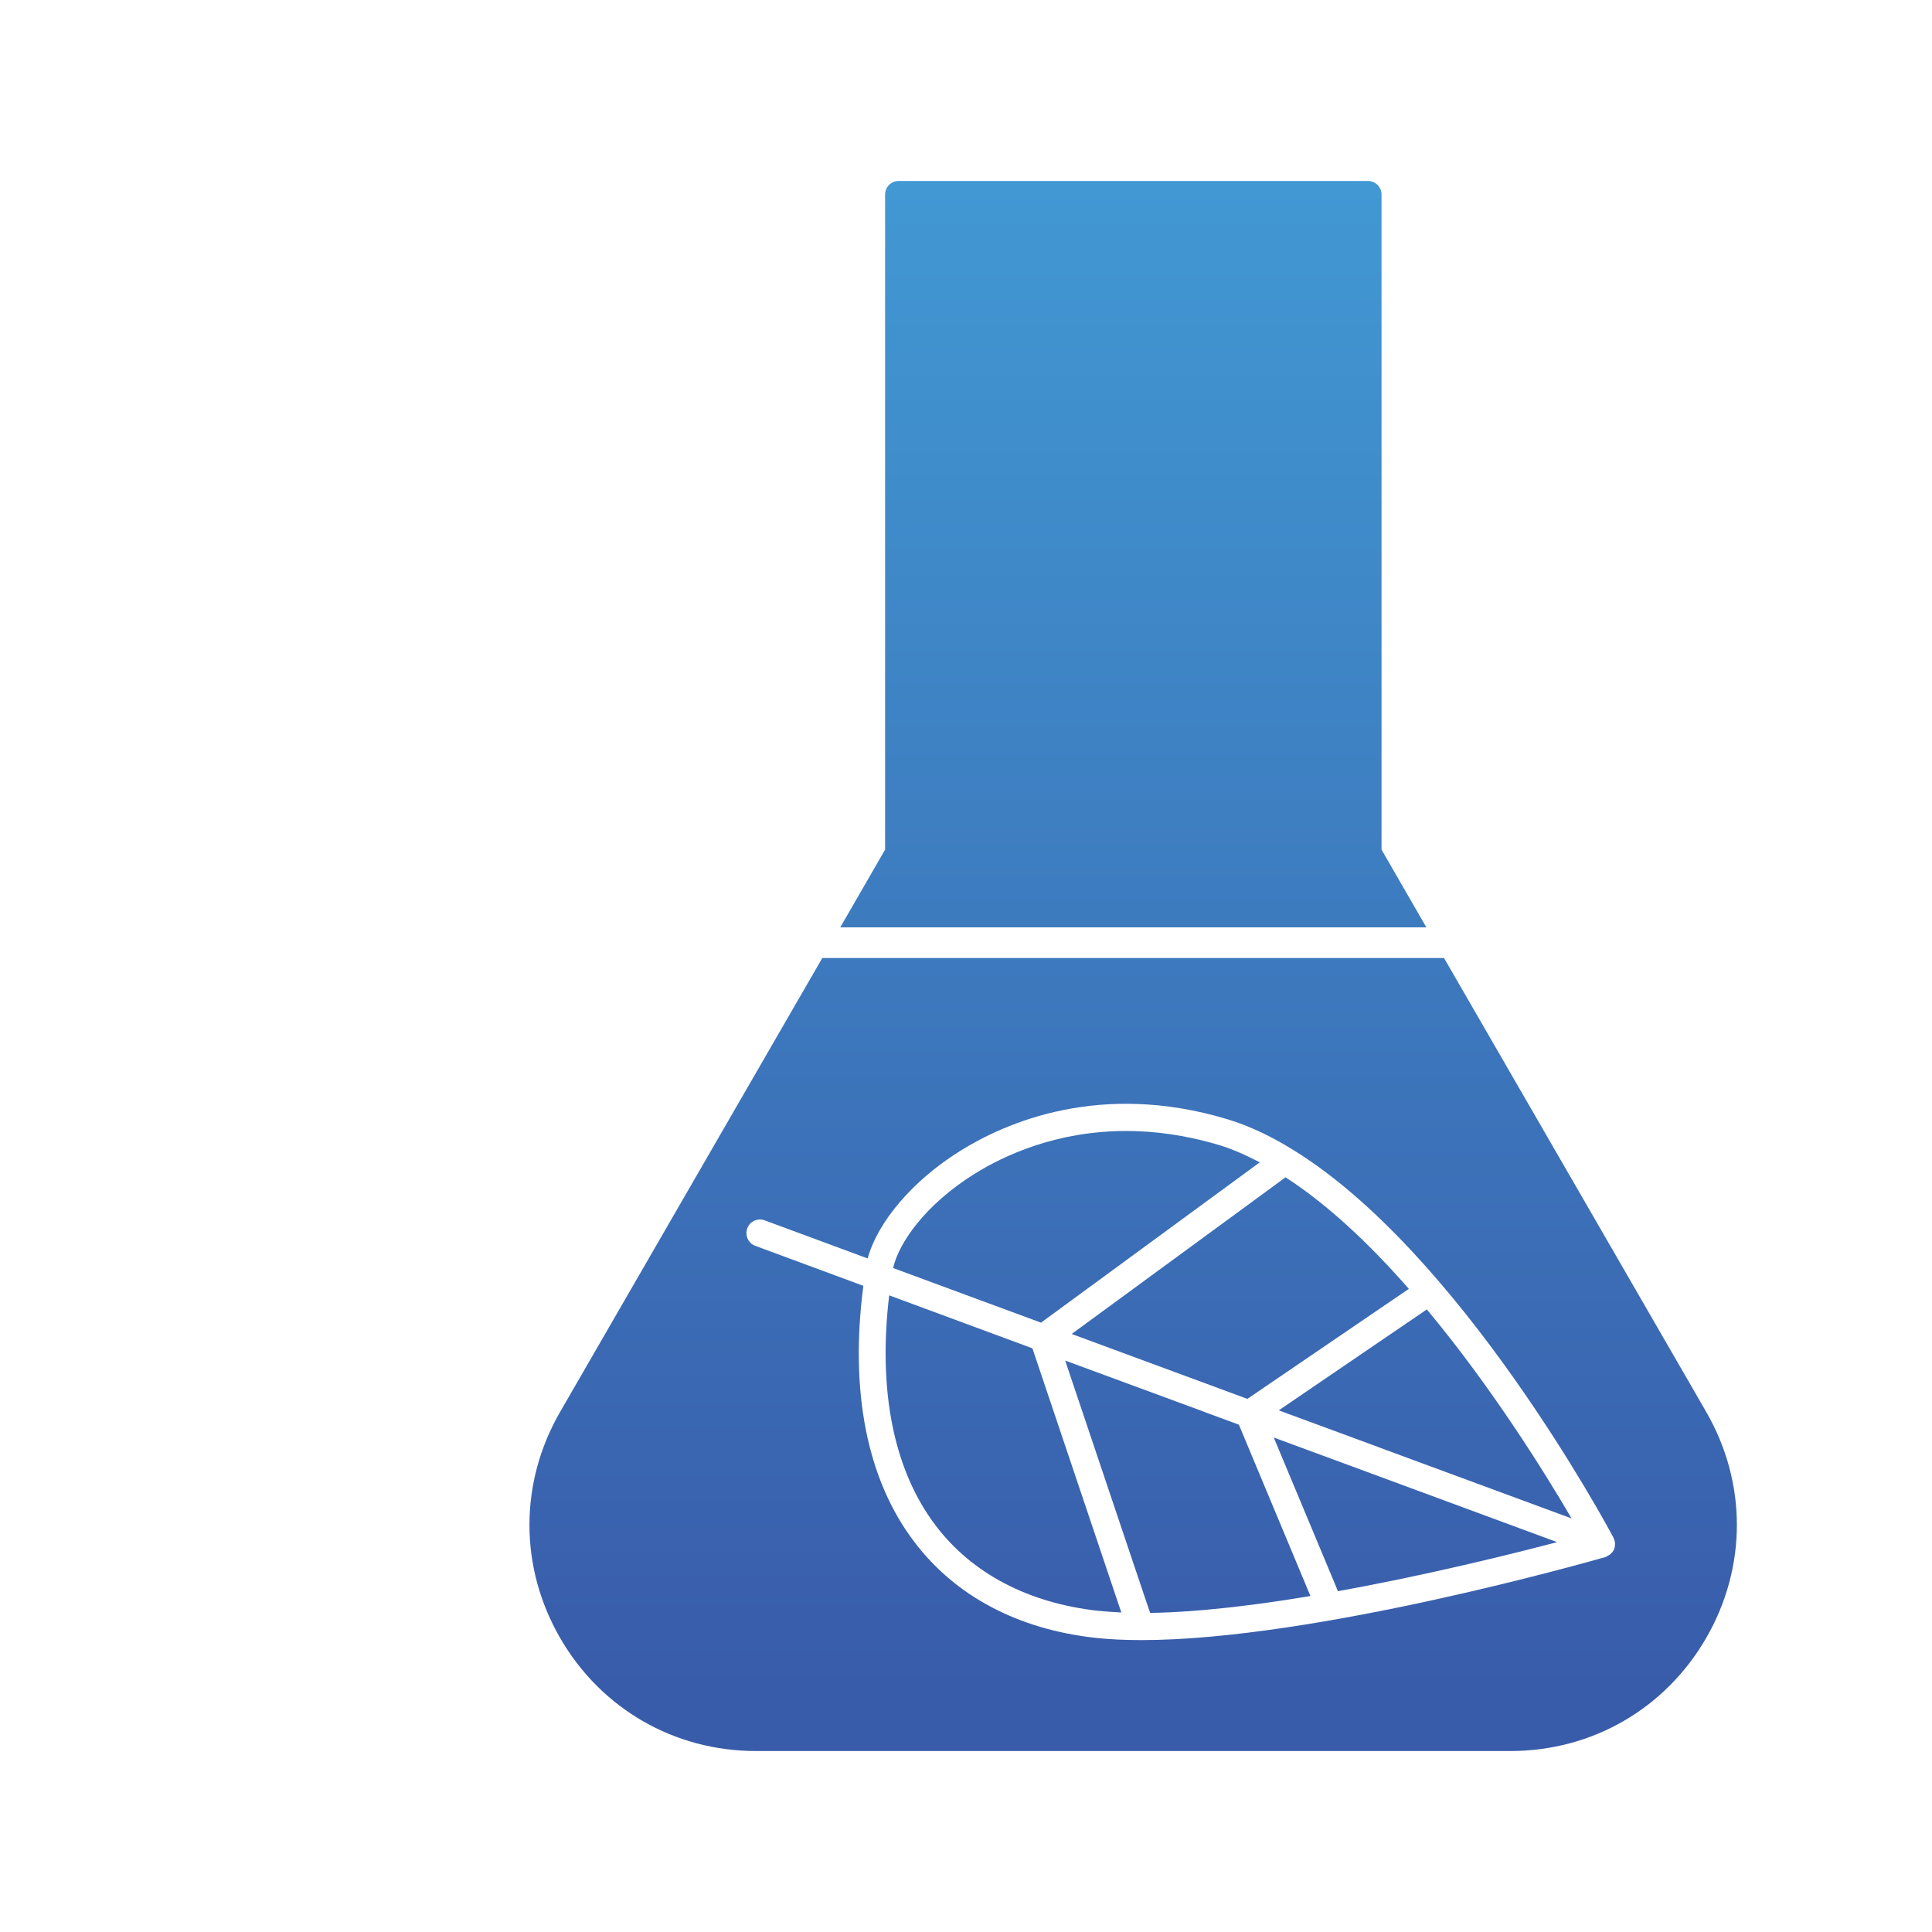
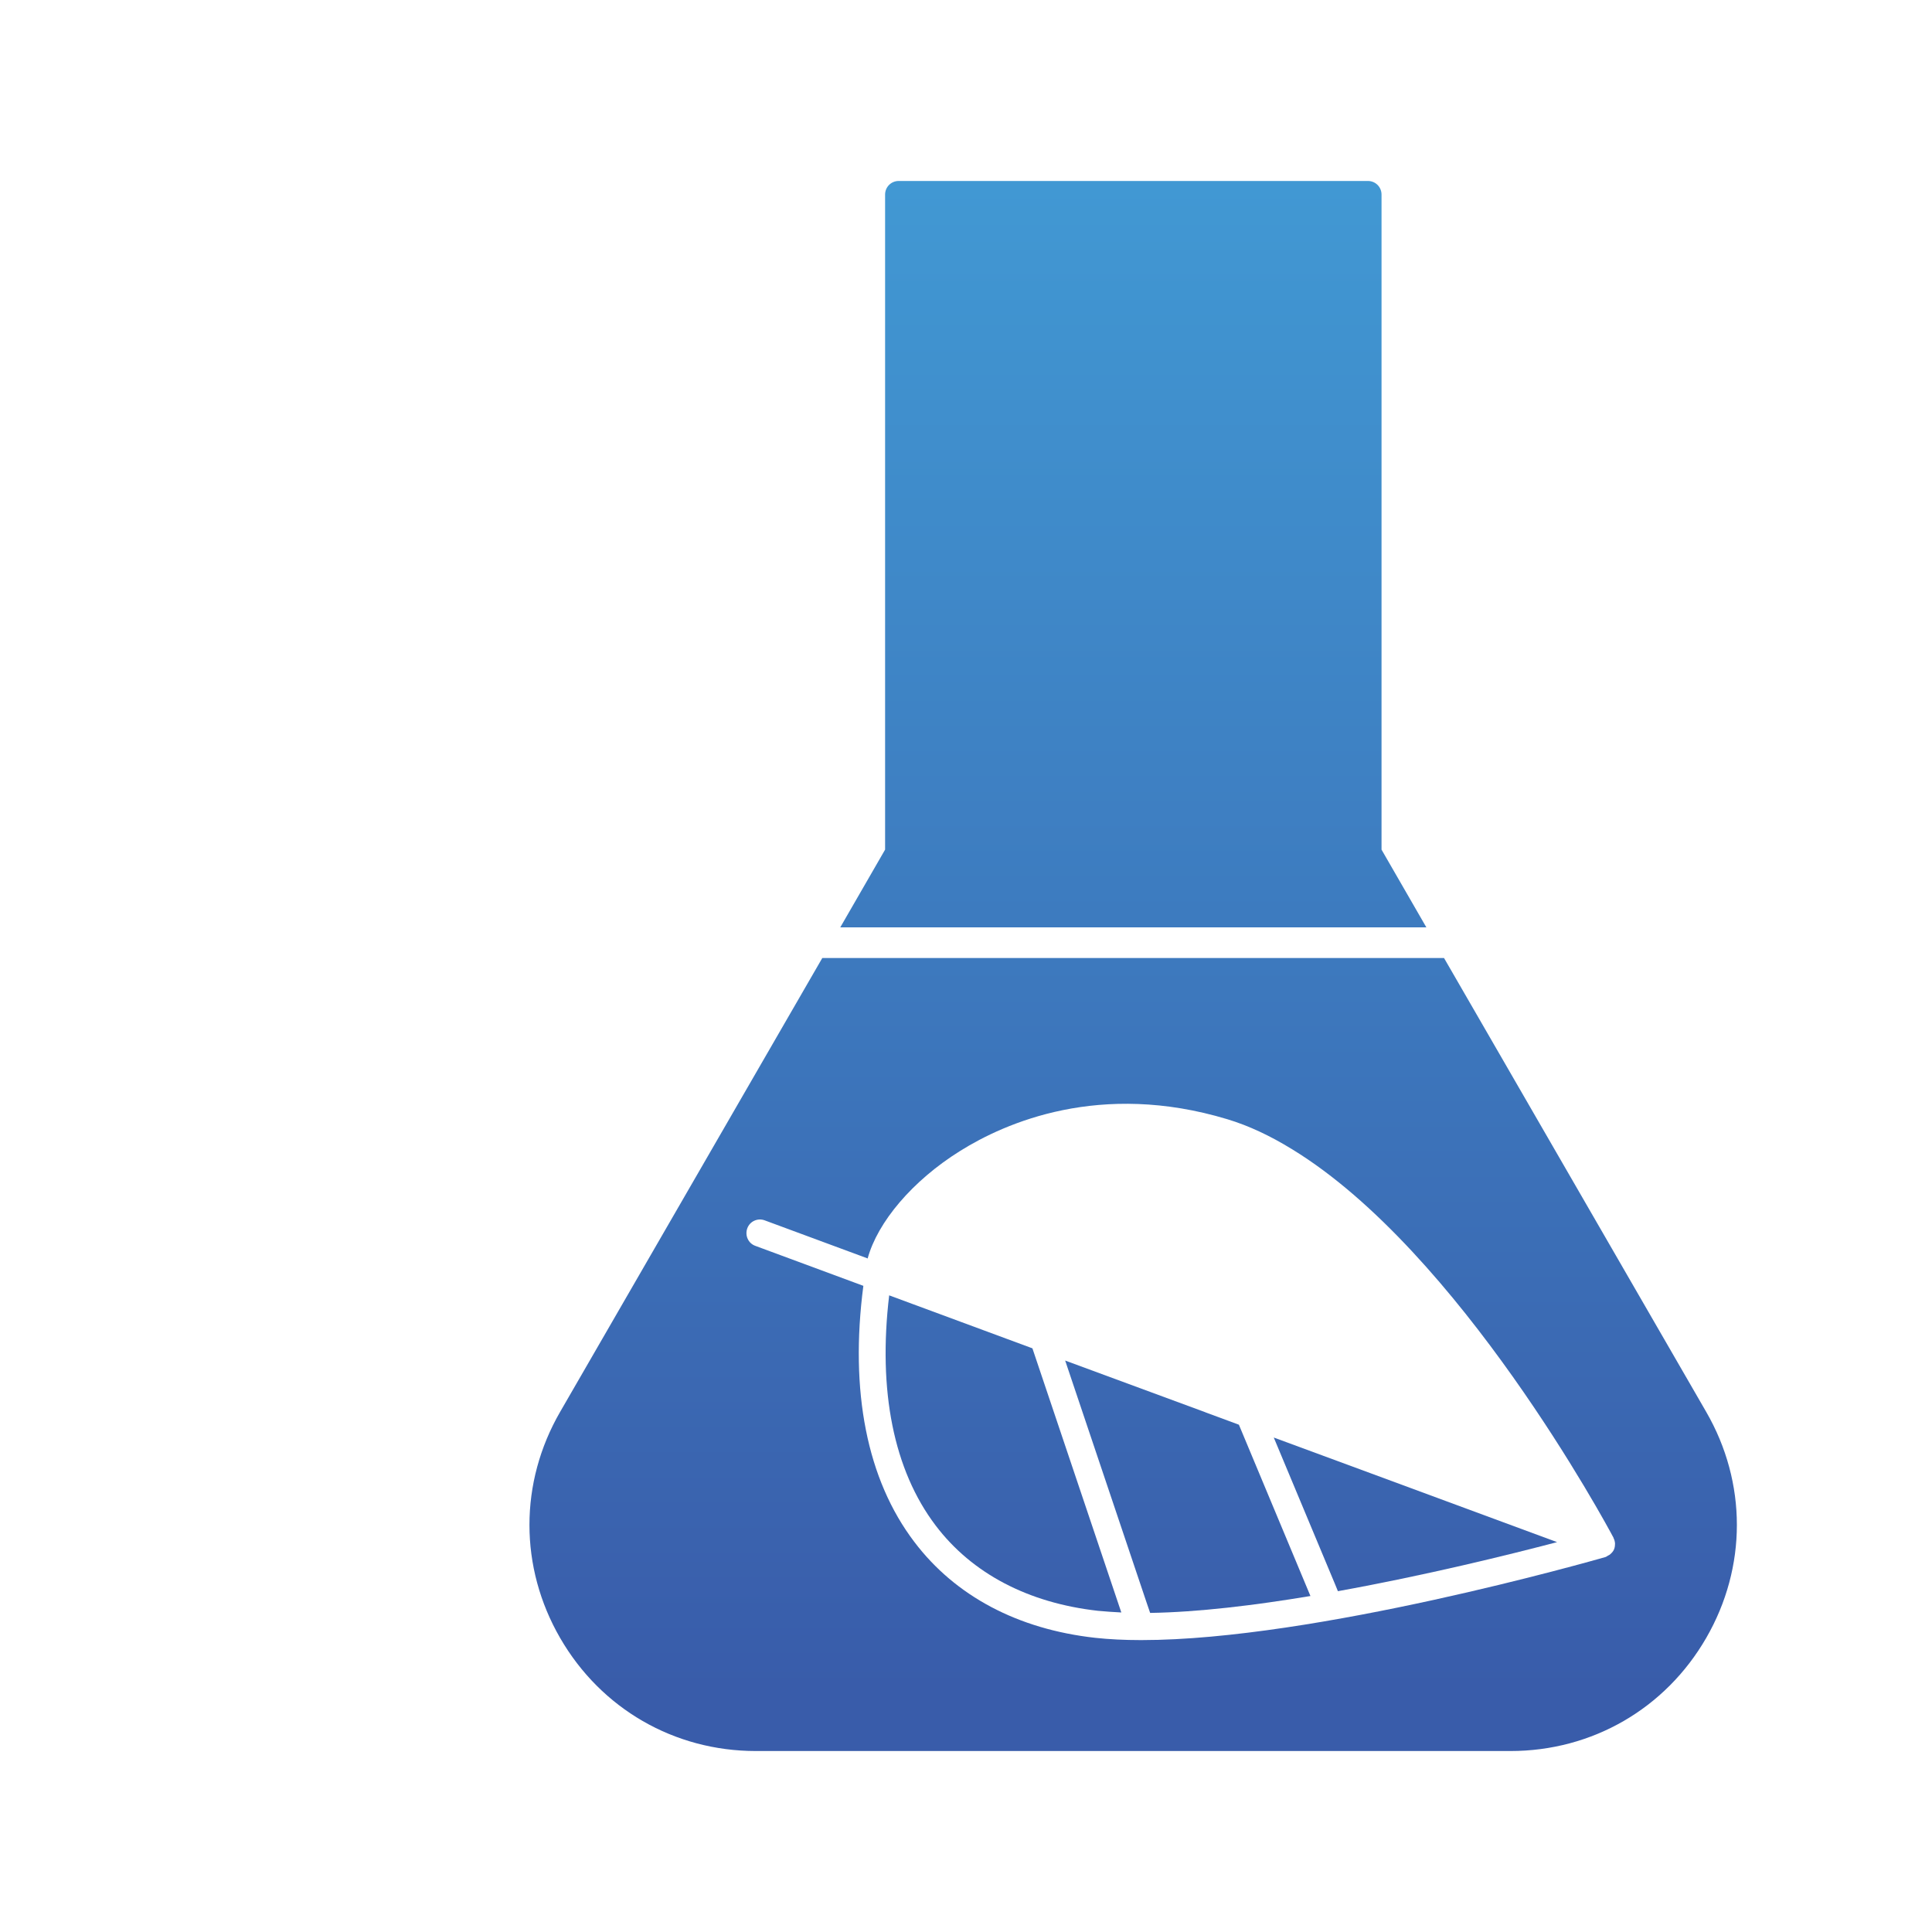
<svg xmlns="http://www.w3.org/2000/svg" xmlns:xlink="http://www.w3.org/1999/xlink" id="_图层_1" viewBox="0 0 128 128">
  <a data-encoded-attr-id="YWxsb3ctY29weV9zY3JpcHQ=" data-encoded-attr-xmlns="" data-encoded-tag-value="" data-encoded-tag-name="script" />
  <a data-encoded-attr-xmlns="" data-encoded-tag-value="" data-encoded-tag-name="script" />
  <defs>
    <style>.cls-1{fill:url(#_未命名的渐变_4-2);}.cls-2{fill:url(#_未命名的渐变_4-8);}.cls-3{fill:url(#_未命名的渐变_4-5);}.cls-4{fill:url(#_未命名的渐变_4);}.cls-5{fill:url(#_未命名的渐变_4-4);}.cls-6{fill:url(#_未命名的渐变_4-3);}.cls-7{fill:url(#_未命名的渐变_4-6);}.cls-8{fill:url(#_未命名的渐变_4-7);}</style>
    <linearGradient id="_未命名的渐变_4" x1="78.7" y1="12.39" x2="78.7" y2="111.99" gradientUnits="userSpaceOnUse">
      <stop offset="0" stop-color="#4198d3" />
      <stop offset="1" stop-color="#395caa" />
    </linearGradient>
    <linearGradient id="_未命名的渐变_4-2" x1="66.48" y1="12.39" x2="66.48" y2="111.99" xlink:href="#_未命名的渐变_4" />
    <linearGradient id="_未命名的渐变_4-3" x1="71.32" x2="71.32" xlink:href="#_未命名的渐变_4" />
    <linearGradient id="_未命名的渐变_4-4" x1="82.17" y1="12.39" x2="82.17" y2="111.99" xlink:href="#_未命名的渐变_4" />
    <linearGradient id="_未命名的渐变_4-5" x1="94.41" y1="12.39" x2="94.41" y2="111.99" xlink:href="#_未命名的渐变_4" />
    <linearGradient id="_未命名的渐变_4-6" x1="93.77" y1="12.39" x2="93.77" y2="111.99" xlink:href="#_未命名的渐变_4" />
    <linearGradient id="_未命名的渐变_4-7" x1="75.08" x2="75.08" xlink:href="#_未命名的渐变_4" />
    <linearGradient id="_未命名的渐变_4-8" x1="75.08" x2="75.08" xlink:href="#_未命名的渐变_4" />
  </defs>
  <path class="cls-4" d="m79.87,93.57l-9.3-3.43,5.39,16.02.24.7c3.18-.05,6.9-.5,10.62-1.12l-4.74-11.35-2.22-.82Z" />
  <path class="cls-1" d="m72.74,106.72c.49.05,1.02.08,1.55.11l-5.89-17.5-9.49-3.51c-.75,6.31.29,11.57,3.08,15.25,2.41,3.18,6.13,5.13,10.75,5.65Z" />
-   <path class="cls-6" d="m83.47,77.01c-.89-.46-1.78-.87-2.68-1.14-2.23-.67-4.3-.94-6.18-.94-4.63,0-8.11,1.63-10.06,2.85-3.23,2.02-4.99,4.53-5.38,6.23l9.8,3.62,14.49-10.62Z" />
-   <path class="cls-5" d="m80.4,91.85l2.24.83,10.7-7.29c-2.54-2.9-5.32-5.55-8.17-7.39l-.6.44-13.57,9.94,9.4,3.47Z" />
-   <path class="cls-3" d="m91.33,95.88l12.79,4.72c-1.74-2.98-5.25-8.64-9.59-13.85l-.39.27-9.42,6.42,6.62,2.44Z" />
  <path class="cls-7" d="m84.39,95.24l4.07,9.74.18.44c5.82-1.05,11.36-2.42,14.52-3.25l-12.37-4.57-6.4-2.36Z" />
  <path class="cls-8" d="m113.04,93.54l-17.37-30.07h-41.19l-17.37,30.07c-2.71,4.69-2.71,10.29,0,14.98s7.56,7.49,12.97,7.49h49.99c5.41,0,10.26-2.8,12.97-7.49,2.71-4.69,2.71-10.29,0-14.98Zm-55.56-10.15c.66-2.43,2.98-5.17,6.12-7.13,3-1.88,9.29-4.65,17.71-2.11,1.43.43,2.86,1.11,4.26,1.97.02,0,.03.02.05.03,11.08,6.78,20.82,24.86,21.28,25.73,0,0,0,.02,0,.02.06.11.09.23.1.36,0,0,0,0,0,0,0,.12-.01.23-.05.35,0,0,0,0-.01.01,0,0,0,.02,0,.02-.06.15-.17.26-.29.36-.04.03-.07.04-.11.06-.06.03-.11.08-.18.1-.85.24-19.26,5.5-30.73,5.5-.02,0-.04,0-.06,0,0,0,0,0,0,0,0,0,0,0,0,0-1.07,0-2.09-.05-3.01-.15-5.12-.57-9.26-2.76-11.98-6.35-3.15-4.14-4.29-10-3.38-16.97l-7.16-2.65c-.47-.17-.7-.69-.53-1.16.17-.47.69-.7,1.15-.53l6.84,2.53Z" />
  <path class="cls-2" d="m57.73,61.44h36.77l-2.97-5.15V12.89c0-.5-.4-.9-.9-.9h-31.09c-.5,0-.9.4-.9.9v43.4l-2.97,5.15h2.08Z" />
</svg>